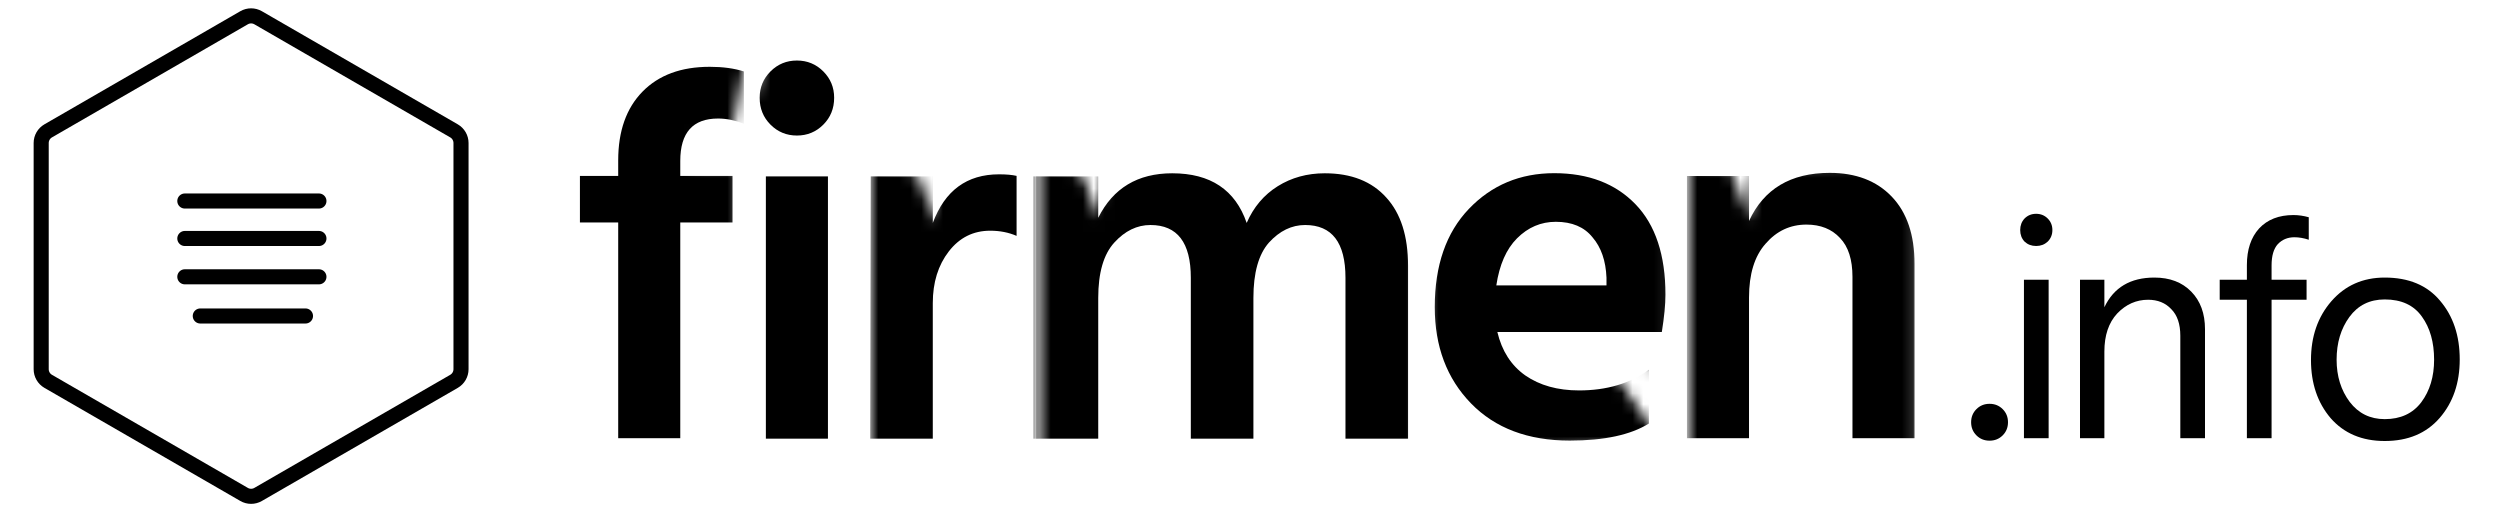
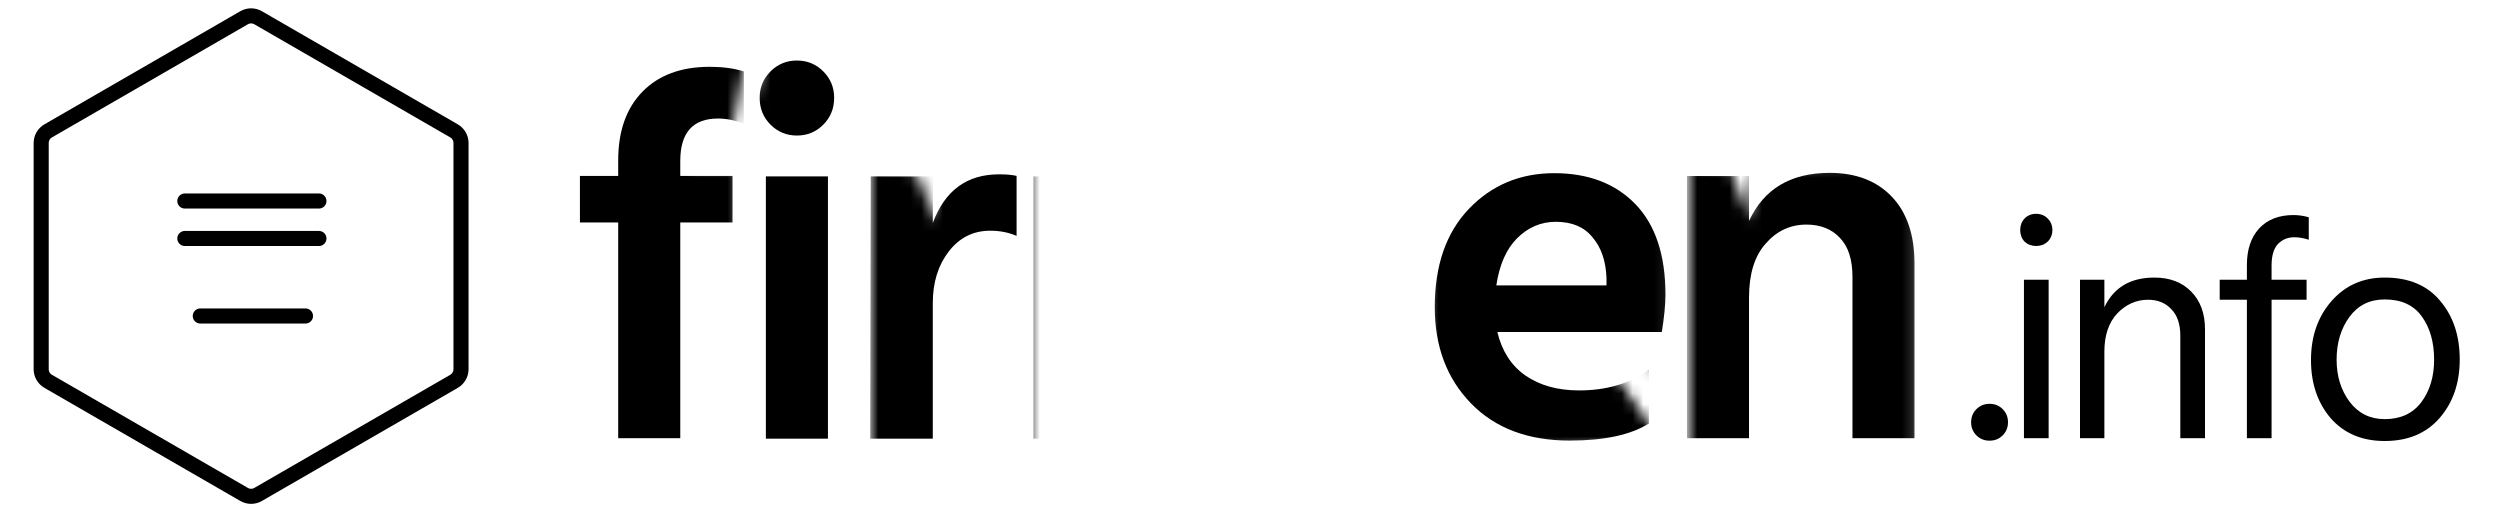
<svg xmlns="http://www.w3.org/2000/svg" width="232" height="48" viewBox="0 0 232 48" fill="none">
  <path d="M183.413 40.403C183.084 40.074 182.92 39.668 182.92 39.184C182.92 38.701 183.084 38.295 183.413 37.967C183.742 37.638 184.148 37.474 184.631 37.474C185.114 37.474 185.52 37.638 185.849 37.967C186.178 38.295 186.342 38.701 186.342 39.184C186.342 39.668 186.178 40.074 185.849 40.403C185.52 40.731 185.114 40.895 184.631 40.895C184.148 40.895 183.742 40.731 183.413 40.403Z" fill="black" />
  <path d="M187.822 40.663V25.96H190.113V40.663H187.822ZM187.88 22.422C187.609 22.133 187.474 21.775 187.474 21.349C187.474 20.924 187.609 20.567 187.88 20.276C188.17 19.986 188.527 19.841 188.953 19.841C189.378 19.841 189.736 19.986 190.026 20.276C190.316 20.567 190.461 20.924 190.461 21.349C190.461 21.775 190.316 22.133 190.026 22.422C189.736 22.693 189.378 22.828 188.953 22.828C188.527 22.828 188.17 22.693 187.88 22.422Z" fill="black" />
  <path d="M195.286 25.96V28.512C196.156 26.676 197.703 25.758 199.926 25.758C201.357 25.758 202.498 26.192 203.348 27.062C204.199 27.933 204.624 29.093 204.624 30.543V40.663H202.333V31.151C202.333 30.069 202.053 29.247 201.492 28.686C200.951 28.107 200.236 27.817 199.346 27.817C198.244 27.817 197.287 28.242 196.475 29.093C195.683 29.943 195.286 31.122 195.286 32.63V40.663H193.024V25.96H195.286Z" fill="black" />
  <path d="M214.253 20.16V22.248C213.789 22.094 213.345 22.017 212.919 22.017C212.301 22.017 211.788 22.229 211.382 22.654C210.996 23.08 210.802 23.737 210.802 24.627V25.96H214.05V27.817H210.802V40.663H208.511V27.817H205.988V25.96H208.511V24.598C208.511 23.167 208.888 22.036 209.642 21.204C210.416 20.373 211.479 19.957 212.832 19.957C213.296 19.957 213.77 20.025 214.253 20.16Z" fill="black" />
  <path d="M221.303 40.925C219.196 40.925 217.524 40.219 216.286 38.807C215.068 37.377 214.459 35.579 214.459 33.413C214.459 31.229 215.088 29.412 216.344 27.962C217.62 26.492 219.273 25.758 221.303 25.758C223.527 25.758 225.238 26.473 226.436 27.904C227.654 29.334 228.263 31.151 228.263 33.355C228.263 35.54 227.645 37.348 226.407 38.779C225.17 40.209 223.469 40.925 221.303 40.925ZM221.303 27.788C219.911 27.788 218.819 28.329 218.026 29.412C217.234 30.494 216.837 31.819 216.837 33.385C216.837 34.912 217.243 36.217 218.055 37.3C218.867 38.363 219.95 38.895 221.303 38.895C222.773 38.895 223.904 38.373 224.696 37.328C225.489 36.265 225.885 34.95 225.885 33.385C225.885 31.761 225.508 30.427 224.754 29.383C224 28.319 222.85 27.788 221.303 27.788Z" fill="black" />
  <path d="M22.652 1.647C23.054 1.415 23.55 1.415 23.952 1.647L42.132 12.144C42.534 12.376 42.782 12.805 42.782 13.269V34.262C42.782 34.726 42.534 35.156 42.132 35.388L23.952 45.884C23.55 46.116 23.054 46.116 22.652 45.884L4.472 35.388C4.07 35.156 3.822 34.726 3.822 34.262V13.269C3.822 12.805 4.07 12.376 4.472 12.144L22.652 1.647Z" stroke="black" stroke-width="1.4" />
  <path d="M17.152 18.654L29.596 18.654" stroke="black" stroke-width="1.4" stroke-linecap="round" />
  <path d="M17.152 22.131L29.596 22.131" stroke="black" stroke-width="1.4" stroke-linecap="round" />
-   <path d="M17.152 25.688L29.596 25.688" stroke="black" stroke-width="1.4" stroke-linecap="round" />
  <path d="M18.586 29.323L28.349 29.323" stroke="black" stroke-width="1.4" stroke-linecap="round" />
  <mask id="mask0_4563_68554" style="mask-type:alpha" maskUnits="userSpaceOnUse" x="80" y="14" width="16" height="29">
    <path d="M80.749 14.902L85.269 16.356L86.571 20.685L87.158 15.311L95.655 14.902V42.736H80.749V14.902Z" fill="#D9D9D9" />
  </mask>
  <g mask="url(#mask0_4563_68554)">
    <path d="M70.398 40.706V16.369H76.158V40.706H70.398ZM69.822 9.073C69.822 8.114 70.158 7.298 70.83 6.625C71.502 5.954 72.318 5.618 73.278 5.618C74.238 5.618 75.054 5.954 75.726 6.625C76.398 7.298 76.734 8.114 76.734 9.073C76.734 10.066 76.398 10.898 75.726 11.569C75.054 12.242 74.238 12.578 73.278 12.578C72.318 12.578 71.502 12.242 70.83 11.569C70.158 10.898 69.822 10.066 69.822 9.073ZM86.563 16.369V20.689C87.683 17.681 89.731 16.177 92.707 16.177C93.379 16.177 93.923 16.226 94.339 16.322V21.89C93.603 21.57 92.787 21.41 91.891 21.41C90.323 21.41 89.043 22.049 88.051 23.329C87.059 24.61 86.563 26.209 86.563 28.13V40.706H80.755L80.803 16.369H86.563ZM101.661 16.369V20.209C103.037 17.457 105.325 16.081 108.525 16.081C112.077 16.081 114.381 17.617 115.437 20.689C116.077 19.218 117.037 18.081 118.317 17.282C119.597 16.482 121.053 16.081 122.685 16.081C125.149 16.081 127.053 16.834 128.397 18.337C129.741 19.809 130.413 21.922 130.413 24.674V40.706H124.605V25.777C124.605 22.514 123.357 20.881 120.861 20.881C119.613 20.881 118.493 21.425 117.501 22.514C116.541 23.602 116.061 25.314 116.061 27.649V40.706H110.253V25.777C110.253 22.514 109.005 20.881 106.509 20.881C105.261 20.881 104.141 21.425 103.149 22.514C102.157 23.602 101.661 25.314 101.661 27.649V40.706H95.901V16.369H101.661ZM149.17 26.546V25.826C149.106 24.258 148.674 23.009 147.874 22.081C147.106 21.122 145.97 20.642 144.466 20.642C143.09 20.642 141.89 21.154 140.866 22.177C139.874 23.169 139.234 24.625 138.946 26.546H149.17ZM153.106 34.37V39.361C151.41 40.417 148.962 40.946 145.762 40.946C141.89 40.946 138.834 39.794 136.594 37.489C134.354 35.185 133.234 32.209 133.234 28.561C133.234 24.689 134.29 21.649 136.402 19.442C138.514 17.233 141.154 16.13 144.322 16.13C147.49 16.13 150.002 17.09 151.858 19.009C153.714 20.93 154.642 23.73 154.642 27.41C154.642 28.305 154.53 29.457 154.306 30.866H139.042C139.458 32.626 140.322 33.969 141.634 34.898C142.978 35.825 144.642 36.289 146.626 36.289C149.186 36.289 151.346 35.65 153.106 34.37ZM163.872 16.369V20.546C165.248 17.57 167.744 16.081 171.36 16.081C173.792 16.081 175.712 16.817 177.12 18.29C178.528 19.762 179.232 21.841 179.232 24.529V40.706H173.472V25.73C173.472 24.13 173.088 22.93 172.32 22.13C171.552 21.297 170.512 20.881 169.2 20.881C167.696 20.881 166.432 21.474 165.408 22.657C164.384 23.809 163.872 25.474 163.872 27.649V40.706H158.112V16.369H163.872Z" fill="black" />
  </g>
  <mask id="mask1_4563_68554" style="mask-type:alpha" maskUnits="userSpaceOnUse" x="69" y="2" width="10" height="41">
    <path d="M69.576 11.081L71.305 3.366L78.668 2.778L78.025 42.736H69.576L69.576 11.081Z" fill="#D9D9D9" />
  </mask>
  <g mask="url(#mask1_4563_68554)">
    <path d="M71.073 40.706V16.369H76.833V40.706H71.073ZM70.497 9.073C70.497 8.113 70.833 7.297 71.505 6.625C72.177 5.953 72.993 5.617 73.953 5.617C74.913 5.617 75.729 5.953 76.401 6.625C77.073 7.297 77.409 8.113 77.409 9.073C77.409 10.066 77.073 10.898 76.401 11.569C75.729 12.242 74.913 12.578 73.953 12.578C72.993 12.578 72.177 12.242 71.505 11.569C70.833 10.898 70.497 10.066 70.497 9.073Z" fill="black" />
    <path d="M87.238 16.369V20.689C88.358 17.681 90.406 16.177 93.382 16.177C94.054 16.177 94.598 16.226 95.014 16.322V21.89C94.278 21.57 93.462 21.41 92.566 21.41C90.998 21.41 89.718 22.049 88.726 23.329C87.734 24.61 87.238 26.209 87.238 28.13V40.706H81.43L81.478 16.369H87.238Z" fill="black" />
    <path d="M102.336 16.369V20.209C103.712 17.457 106 16.081 109.2 16.081C112.752 16.081 115.056 17.617 116.112 20.689C116.752 19.218 117.712 18.081 118.992 17.282C120.272 16.482 121.728 16.081 123.36 16.081C125.824 16.081 127.728 16.834 129.072 18.337C130.416 19.809 131.088 21.922 131.088 24.674V40.706H125.28V25.777C125.28 22.514 124.032 20.881 121.536 20.881C120.288 20.881 119.168 21.425 118.176 22.514C117.216 23.602 116.736 25.314 116.736 27.649V40.706H110.928V25.777C110.928 22.514 109.68 20.881 107.184 20.881C105.936 20.881 104.816 21.425 103.824 22.514C102.832 23.602 102.336 25.314 102.336 27.649V40.706H96.576V16.369H102.336Z" fill="black" />
    <path d="M149.845 26.546V25.826C149.781 24.258 149.349 23.009 148.549 22.081C147.781 21.122 146.645 20.642 145.141 20.642C143.765 20.642 142.565 21.154 141.541 22.177C140.549 23.169 139.909 24.625 139.621 26.546H149.845ZM153.781 34.37V39.361C152.085 40.417 149.637 40.946 146.437 40.946C142.565 40.946 139.509 39.794 137.269 37.489C135.029 35.185 133.909 32.209 133.909 28.561C133.909 24.689 134.965 21.649 137.077 19.442C139.189 17.233 141.829 16.13 144.997 16.13C148.165 16.13 150.677 17.09 152.533 19.009C154.389 20.93 155.317 23.73 155.317 27.41C155.317 28.305 155.205 29.457 154.981 30.866H139.717C140.133 32.626 140.997 33.969 142.309 34.898C143.653 35.825 145.317 36.289 147.301 36.289C149.861 36.289 152.021 35.65 153.781 34.37Z" fill="black" />
    <path d="M164.547 16.369V20.546C165.923 17.57 168.419 16.081 172.035 16.081C174.467 16.081 176.387 16.817 177.795 18.29C179.203 19.762 179.907 21.841 179.907 24.529V40.706H174.147V25.73C174.147 24.13 173.763 22.93 172.995 22.13C172.227 21.297 171.187 20.881 169.875 20.881C168.371 20.881 167.107 21.474 166.083 22.657C165.059 23.809 164.547 25.474 164.547 27.649V40.706H158.787V16.369H164.547Z" fill="black" />
  </g>
  <mask id="mask2_4563_68554" style="mask-type:alpha" maskUnits="userSpaceOnUse" x="96" y="14" width="36" height="29">
-     <path d="M96.514 14.902L100.524 16.356L101.923 20.212L102.413 15.311L110.91 14.902H131.459V42.736H96.514L96.514 14.902Z" fill="#D9D9D9" />
-   </mask>
+     </mask>
  <g mask="url(#mask2_4563_68554)">
    <path d="M70.653 40.706V16.369H76.413V40.706H70.653ZM70.077 9.073C70.077 8.113 70.413 7.297 71.085 6.625C71.757 5.953 72.573 5.617 73.533 5.617C74.493 5.617 75.309 5.953 75.981 6.625C76.653 7.297 76.989 8.113 76.989 9.073C76.989 10.066 76.653 10.898 75.981 11.569C75.309 12.242 74.493 12.578 73.533 12.578C72.573 12.578 71.757 12.242 71.085 11.569C70.413 10.898 70.077 10.066 70.077 9.073Z" fill="black" />
    <path d="M86.818 16.369V20.689C87.938 17.681 89.986 16.177 92.962 16.177C93.634 16.177 94.178 16.226 94.594 16.322V21.89C93.858 21.57 93.042 21.41 92.146 21.41C90.578 21.41 89.298 22.049 88.306 23.329C87.314 24.61 86.818 26.209 86.818 28.13V40.706H81.01L81.058 16.369H86.818Z" fill="black" />
    <path d="M101.916 16.369V20.209C103.292 17.457 105.58 16.081 108.78 16.081C112.332 16.081 114.636 17.617 115.692 20.689C116.332 19.218 117.292 18.081 118.572 17.282C119.852 16.482 121.308 16.081 122.94 16.081C125.404 16.081 127.308 16.834 128.652 18.337C129.996 19.809 130.668 21.922 130.668 24.674V40.706H124.86V25.777C124.86 22.514 123.612 20.881 121.116 20.881C119.868 20.881 118.748 21.425 117.756 22.514C116.796 23.602 116.316 25.314 116.316 27.649V40.706H110.508V25.777C110.508 22.514 109.26 20.881 106.764 20.881C105.516 20.881 104.396 21.425 103.404 22.514C102.412 23.602 101.916 25.314 101.916 27.649V40.706H96.156V16.369H101.916Z" fill="black" />
    <path d="M149.425 26.546V25.826C149.361 24.258 148.929 23.009 148.129 22.081C147.361 21.122 146.225 20.642 144.721 20.642C143.345 20.642 142.145 21.154 141.121 22.177C140.129 23.169 139.489 24.625 139.201 26.546H149.425ZM153.361 34.37V39.361C151.665 40.417 149.217 40.946 146.017 40.946C142.145 40.946 139.089 39.794 136.849 37.489C134.609 35.185 133.489 32.209 133.489 28.561C133.489 24.689 134.545 21.649 136.657 19.442C138.769 17.233 141.409 16.13 144.577 16.13C147.745 16.13 150.257 17.09 152.113 19.009C153.969 20.93 154.897 23.73 154.897 27.41C154.897 28.305 154.785 29.457 154.561 30.866H139.297C139.713 32.626 140.577 33.969 141.889 34.898C143.233 35.825 144.897 36.289 146.881 36.289C149.441 36.289 151.601 35.65 153.361 34.37Z" fill="black" />
-     <path d="M164.127 16.369V20.546C165.503 17.57 167.999 16.081 171.615 16.081C174.047 16.081 175.967 16.817 177.375 18.29C178.783 19.762 179.487 21.841 179.487 24.529V40.706H173.727V25.73C173.727 24.13 173.343 22.93 172.575 22.13C171.807 21.297 170.767 20.881 169.455 20.881C167.951 20.881 166.687 21.474 165.663 22.657C164.639 23.809 164.127 25.474 164.127 27.649V40.706H158.367V16.369H164.127Z" fill="black" />
  </g>
  <mask id="mask3_4563_68554" style="mask-type:alpha" maskUnits="userSpaceOnUse" x="156" y="15" width="22" height="28">
    <path d="M156.705 15.142L160.801 16.149L162.322 20.453L162.812 15.551L171.31 15.142H177.858V42.977H156.705L156.705 15.142Z" fill="#D9D9D9" />
  </mask>
  <g mask="url(#mask3_4563_68554)">
    <path d="M68.835 40.666V16.33H74.595V40.666H68.835ZM68.259 9.034C68.259 8.074 68.595 7.258 69.267 6.586C69.939 5.914 70.755 5.578 71.715 5.578C72.675 5.578 73.491 5.914 74.163 6.586C74.835 7.258 75.171 8.074 75.171 9.034C75.171 10.026 74.835 10.858 74.163 11.53C73.491 12.202 72.675 12.538 71.715 12.538C70.755 12.538 69.939 12.202 69.267 11.53C68.595 10.858 68.259 10.026 68.259 9.034Z" fill="black" />
    <path d="M85 16.33V20.65C86.12 17.642 88.168 16.138 91.144 16.138C91.816 16.138 92.36 16.186 92.776 16.282V21.85C92.04 21.53 91.224 21.37 90.328 21.37C88.76 21.37 87.48 22.01 86.488 23.29C85.496 24.57 85 26.17 85 28.09V40.666H79.192L79.24 16.33H85Z" fill="black" />
    <path d="M100.098 16.33V20.17C101.474 17.418 103.762 16.042 106.962 16.042C110.514 16.042 112.818 17.578 113.874 20.65C114.514 19.178 115.474 18.042 116.754 17.242C118.034 16.442 119.49 16.042 121.122 16.042C123.586 16.042 125.49 16.794 126.834 18.298C128.178 19.77 128.85 21.882 128.85 24.634V40.666H123.042V25.738C123.042 22.474 121.794 20.842 119.298 20.842C118.05 20.842 116.93 21.386 115.938 22.474C114.978 23.562 114.498 25.274 114.498 27.61V40.666H108.69V25.738C108.69 22.474 107.442 20.842 104.946 20.842C103.698 20.842 102.578 21.386 101.586 22.474C100.594 23.562 100.098 25.274 100.098 27.61V40.666H94.338V16.33H100.098Z" fill="black" />
    <path d="M147.607 26.506V25.786C147.543 24.218 147.111 22.97 146.311 22.042C145.543 21.082 144.407 20.602 142.903 20.602C141.527 20.602 140.327 21.114 139.303 22.138C138.311 23.13 137.671 24.586 137.383 26.506H147.607ZM151.543 34.33V39.322C149.847 40.378 147.399 40.906 144.199 40.906C140.327 40.906 137.271 39.754 135.031 37.45C132.791 35.146 131.671 32.17 131.671 28.522C131.671 24.65 132.727 21.61 134.839 19.402C136.951 17.194 139.591 16.09 142.759 16.09C145.927 16.09 148.439 17.05 150.295 18.97C152.151 20.89 153.079 23.69 153.079 27.37C153.079 28.266 152.967 29.418 152.743 30.826H137.479C137.895 32.586 138.759 33.93 140.071 34.858C141.415 35.786 143.079 36.25 145.063 36.25C147.623 36.25 149.783 35.61 151.543 34.33Z" fill="black" />
    <path d="M162.309 16.33V20.506C163.685 17.53 166.181 16.042 169.797 16.042C172.229 16.042 174.149 16.778 175.557 18.25C176.965 19.722 177.669 21.802 177.669 24.49V40.666H171.909V25.69C171.909 24.09 171.525 22.89 170.757 22.09C169.989 21.258 168.949 20.842 167.637 20.842C166.133 20.842 164.869 21.434 163.845 22.618C162.821 23.77 162.309 25.434 162.309 27.61V40.666H156.549V16.33H162.309Z" fill="black" />
  </g>
  <mask id="mask4_4563_68554" style="mask-type:alpha" maskUnits="userSpaceOnUse" x="132" y="14" width="23" height="28">
    <path d="M132.42 14.814H141.403H154.93V34.469L148.945 33.374L154.125 40.908L144.092 41.703L132.42 41.091V14.814Z" fill="#D9D9D9" />
  </mask>
  <g mask="url(#mask4_4563_68554)">
    <path d="M70.31 40.647V16.311H76.07V40.647H70.31ZM69.734 9.015C69.734 8.055 70.07 7.239 70.742 6.567C71.414 5.895 72.23 5.559 73.19 5.559C74.15 5.559 74.966 5.895 75.638 6.567C76.31 7.239 76.646 8.055 76.646 9.015C76.646 10.007 76.31 10.839 75.638 11.511C74.966 12.183 74.15 12.519 73.19 12.519C72.23 12.519 71.414 12.183 70.742 11.511C70.07 10.839 69.734 10.007 69.734 9.015Z" fill="black" />
-     <path d="M86.475 16.311V20.631C87.595 17.623 89.643 16.119 92.619 16.119C93.291 16.119 93.835 16.167 94.251 16.263V21.831C93.515 21.511 92.699 21.351 91.803 21.351C90.235 21.351 88.955 21.991 87.963 23.271C86.971 24.551 86.475 26.151 86.475 28.071V40.647H80.667L80.715 16.311H86.475Z" fill="black" />
    <path d="M101.573 16.311V20.151C102.949 17.399 105.237 16.023 108.437 16.023C111.989 16.023 114.293 17.559 115.349 20.631C115.989 19.159 116.949 18.023 118.229 17.223C119.509 16.423 120.965 16.023 122.597 16.023C125.061 16.023 126.965 16.775 128.309 18.279C129.653 19.751 130.325 21.863 130.325 24.615V40.647H124.517V25.719C124.517 22.455 123.269 20.823 120.773 20.823C119.525 20.823 118.405 21.367 117.413 22.455C116.453 23.543 115.973 25.255 115.973 27.591V40.647H110.165V25.719C110.165 22.455 108.917 20.823 106.421 20.823C105.173 20.823 104.053 21.367 103.061 22.455C102.069 23.543 101.573 25.255 101.573 27.591V40.647H95.813V16.311H101.573Z" fill="black" />
    <path d="M149.082 26.487V25.767C149.018 24.199 148.586 22.951 147.786 22.023C147.018 21.063 145.882 20.583 144.378 20.583C143.002 20.583 141.802 21.095 140.778 22.119C139.786 23.111 139.146 24.567 138.858 26.487H149.082ZM153.018 34.311V39.303C151.322 40.359 148.874 40.887 145.674 40.887C141.802 40.887 138.746 39.735 136.506 37.431C134.266 35.127 133.146 32.151 133.146 28.503C133.146 24.631 134.202 21.591 136.314 19.383C138.426 17.175 141.066 16.071 144.234 16.071C147.402 16.071 149.914 17.031 151.77 18.951C153.626 20.871 154.554 23.671 154.554 27.351C154.554 28.247 154.442 29.399 154.218 30.807H138.954C139.37 32.567 140.234 33.911 141.546 34.839C142.89 35.767 144.554 36.231 146.538 36.231C149.098 36.231 151.258 35.591 153.018 34.311Z" fill="black" />
    <path d="M163.784 16.311V20.487C165.16 17.511 167.656 16.023 171.272 16.023C173.704 16.023 175.624 16.759 177.032 18.231C178.44 19.703 179.144 21.783 179.144 24.471V40.647H173.384V25.671C173.384 24.071 173 22.871 172.232 22.071C171.464 21.239 170.424 20.823 169.112 20.823C167.608 20.823 166.344 21.415 165.32 22.599C164.296 23.751 163.784 25.415 163.784 27.591V40.647H158.024V16.311H163.784Z" fill="black" />
  </g>
  <mask id="mask5_4563_68554" style="mask-type:alpha" maskUnits="userSpaceOnUse" x="51" y="5" width="19" height="38">
    <path d="M51.145 5.066H69.24L67.833 12.934H64.34V15.612H68.664V42.472H51.145V13.352V5.066Z" fill="#D9D9D9" />
  </mask>
  <g mask="url(#mask5_4563_68554)">
    <path d="M69.033 6.631V11.479C68.201 11.159 67.401 10.999 66.633 10.999C64.297 10.999 63.129 12.311 63.129 14.935V16.327H67.977V20.647H63.129V40.663H57.369V20.647H53.817V16.327H57.369V14.887C57.369 12.167 58.121 10.039 59.625 8.503C61.129 6.967 63.209 6.199 65.865 6.199C67.081 6.199 68.137 6.343 69.033 6.631Z" fill="black" />
    <path d="M70.225 40.663V16.327H75.985V40.663H70.225ZM69.649 9.031C69.649 8.071 69.985 7.255 70.657 6.583C71.329 5.911 72.145 5.575 73.105 5.575C74.065 5.575 74.881 5.911 75.553 6.583C76.225 7.255 76.561 8.071 76.561 9.031C76.561 10.023 76.225 10.855 75.553 11.527C74.881 12.199 74.065 12.535 73.105 12.535C72.145 12.535 71.329 12.199 70.657 11.527C69.985 10.855 69.649 10.023 69.649 9.031Z" fill="black" />
-     <path d="M86.39 16.327V20.647C87.51 17.639 89.558 16.135 92.534 16.135C93.206 16.135 93.75 16.183 94.166 16.279V21.847C93.43 21.527 92.614 21.367 91.718 21.367C90.15 21.367 88.87 22.007 87.878 23.287C86.886 24.567 86.39 26.167 86.39 28.087V40.663H80.582L80.63 16.327H86.39Z" fill="black" />
    <path d="M101.488 16.327V20.167C102.864 17.415 105.152 16.039 108.352 16.039C111.904 16.039 114.208 17.575 115.264 20.647C115.904 19.175 116.864 18.039 118.144 17.239C119.424 16.439 120.88 16.039 122.512 16.039C124.976 16.039 126.88 16.791 128.224 18.295C129.568 19.767 130.24 21.879 130.24 24.631V40.663H124.432V25.735C124.432 22.471 123.184 20.839 120.688 20.839C119.44 20.839 118.32 21.383 117.328 22.471C116.368 23.559 115.888 25.271 115.888 27.607V40.663H110.08V25.735C110.08 22.471 108.832 20.839 106.336 20.839C105.088 20.839 103.968 21.383 102.976 22.471C101.984 23.559 101.488 25.271 101.488 27.607V40.663H95.728V16.327H101.488Z" fill="black" />
    <path d="M148.997 26.503V25.783C148.933 24.215 148.501 22.967 147.701 22.039C146.933 21.079 145.797 20.599 144.293 20.599C142.917 20.599 141.717 21.111 140.693 22.135C139.701 23.127 139.061 24.583 138.773 26.503H148.997ZM152.933 34.327V39.319C151.237 40.375 148.789 40.903 145.589 40.903C141.717 40.903 138.661 39.751 136.421 37.447C134.181 35.143 133.061 32.167 133.061 28.519C133.061 24.647 134.117 21.607 136.229 19.399C138.341 17.191 140.981 16.087 144.149 16.087C147.317 16.087 149.829 17.047 151.685 18.967C153.541 20.887 154.469 23.687 154.469 27.367C154.469 28.263 154.357 29.415 154.133 30.823H138.869C139.285 32.583 140.149 33.927 141.461 34.855C142.805 35.783 144.469 36.247 146.453 36.247C149.013 36.247 151.173 35.607 152.933 34.327Z" fill="black" />
    <path d="M163.699 16.327V20.503C165.075 17.527 167.571 16.039 171.187 16.039C173.619 16.039 175.539 16.775 176.947 18.247C178.355 19.719 179.059 21.799 179.059 24.487V40.663H173.299V25.687C173.299 24.087 172.915 22.887 172.147 22.087C171.379 21.255 170.339 20.839 169.027 20.839C167.523 20.839 166.259 21.431 165.235 22.615C164.211 23.767 163.699 25.431 163.699 27.607V40.663H157.939V16.327H163.699Z" fill="black" />
  </g>
</svg>